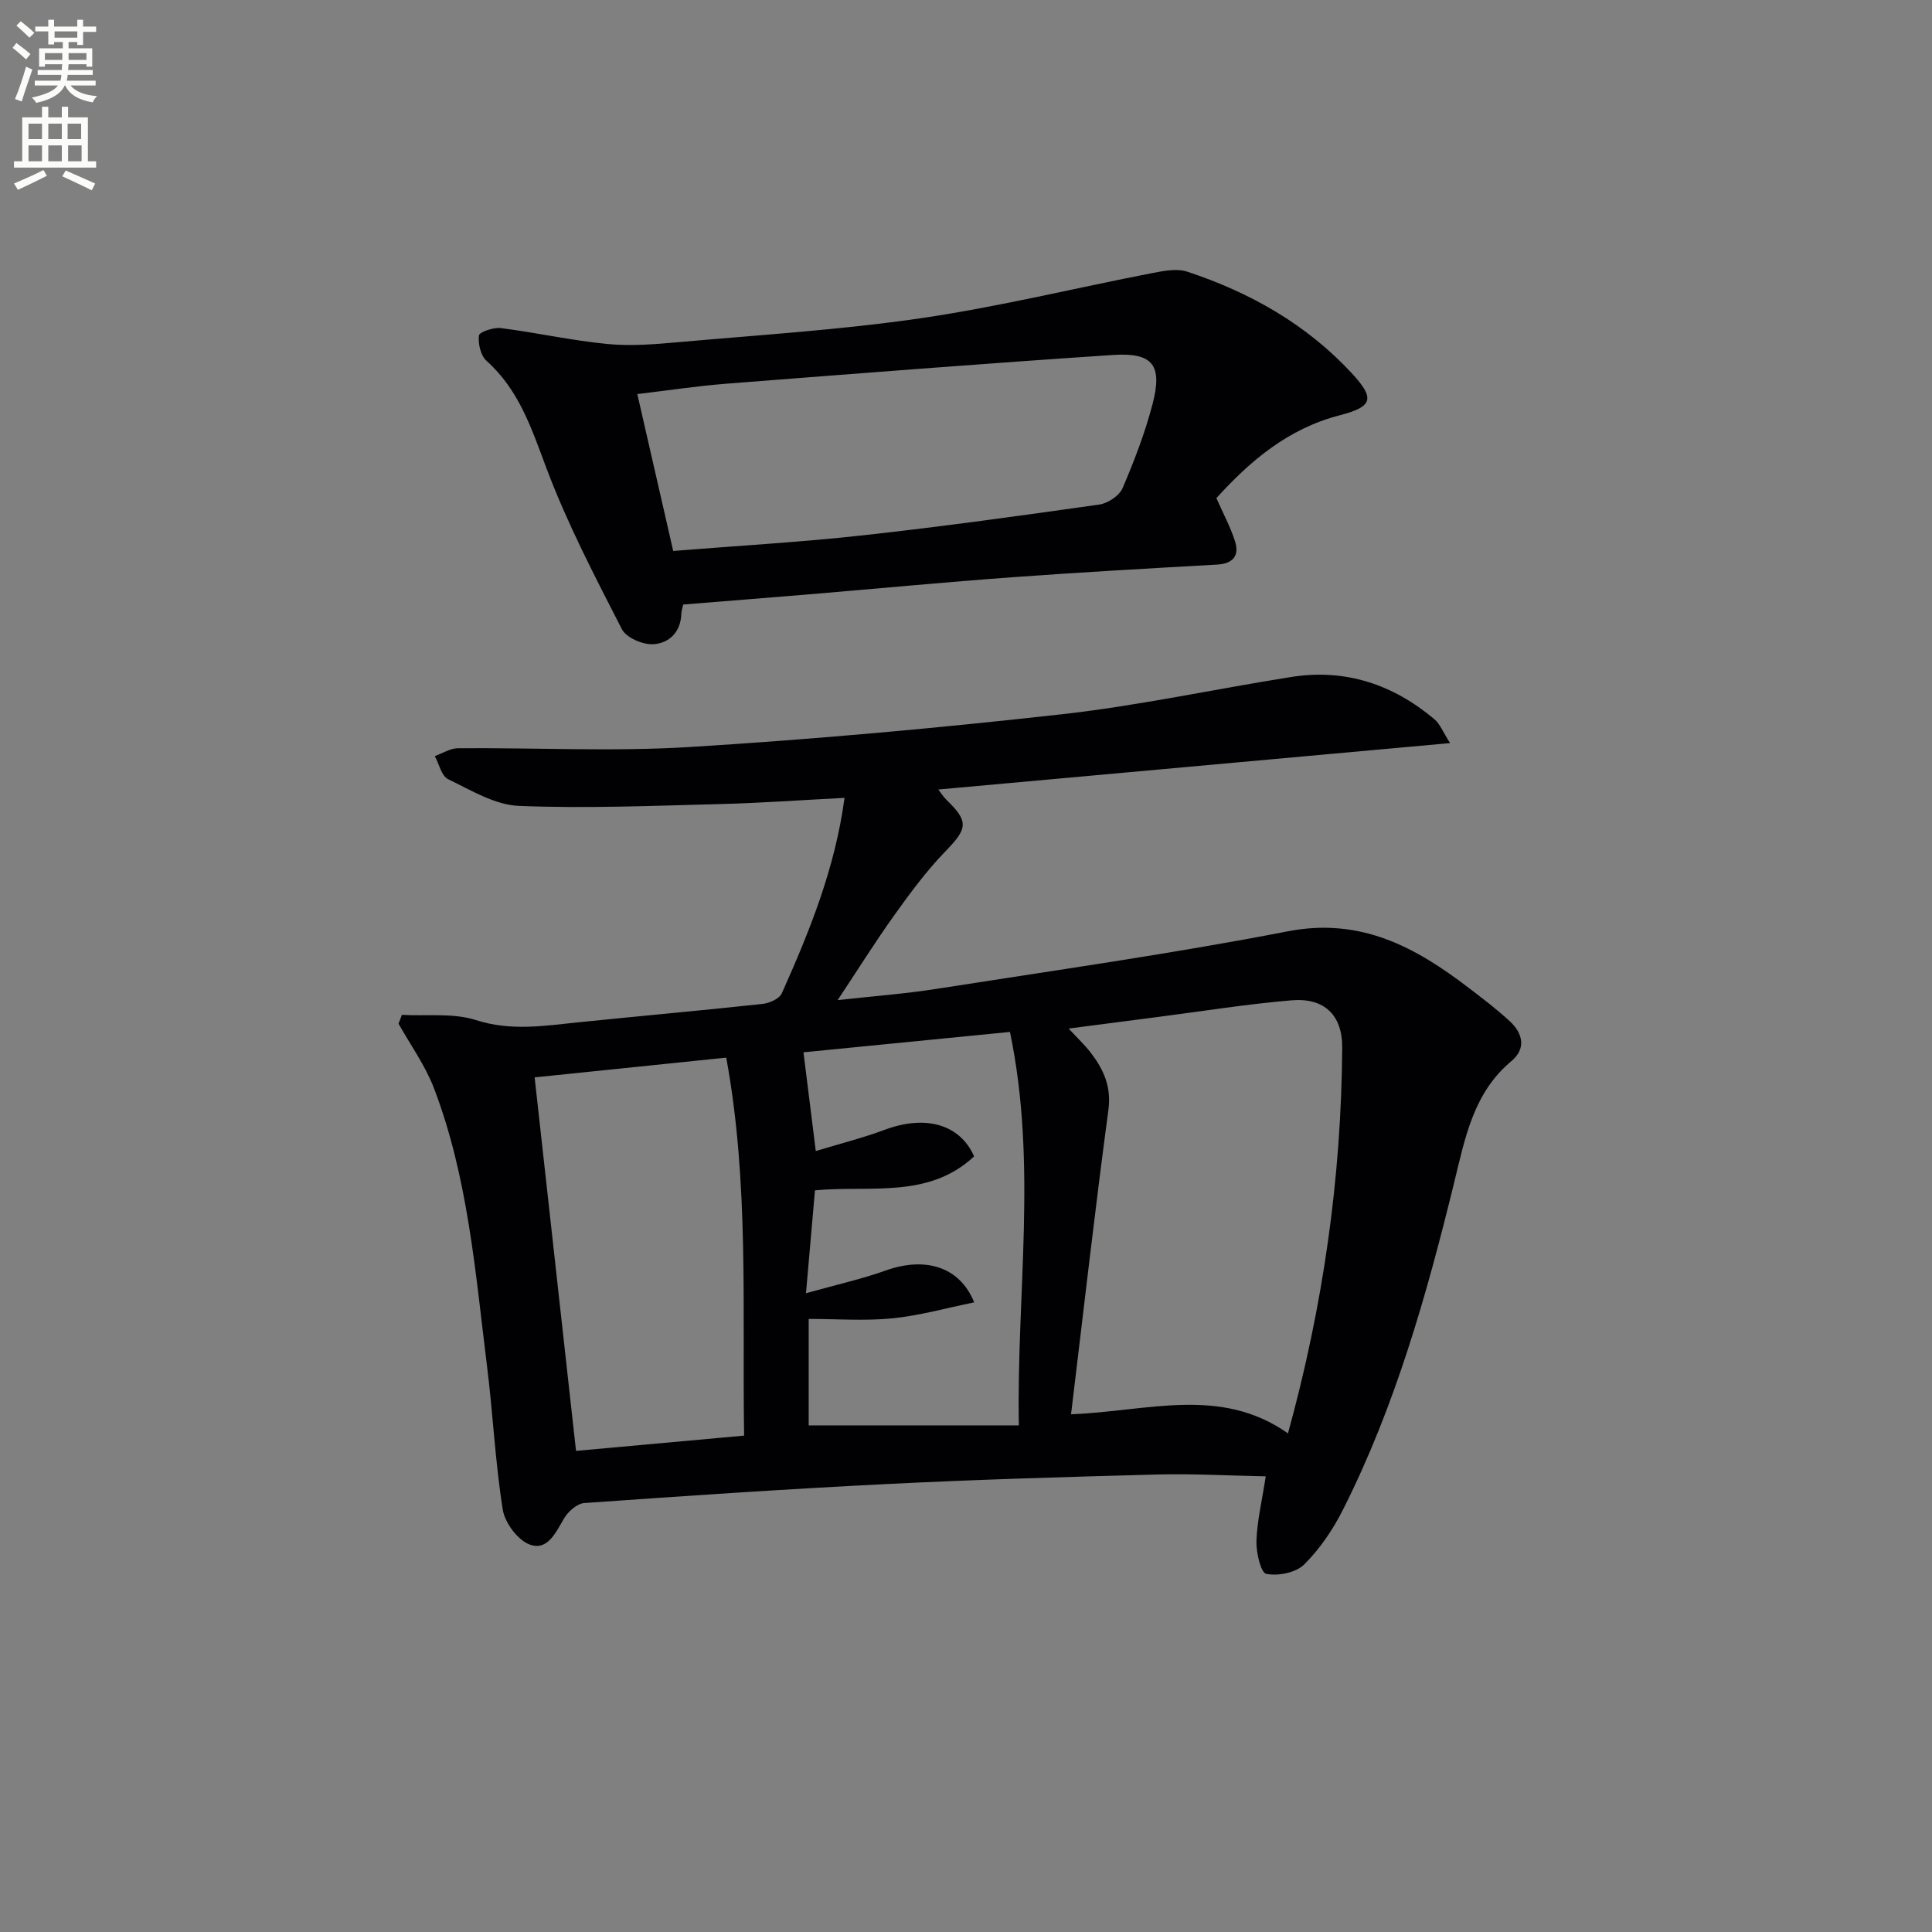
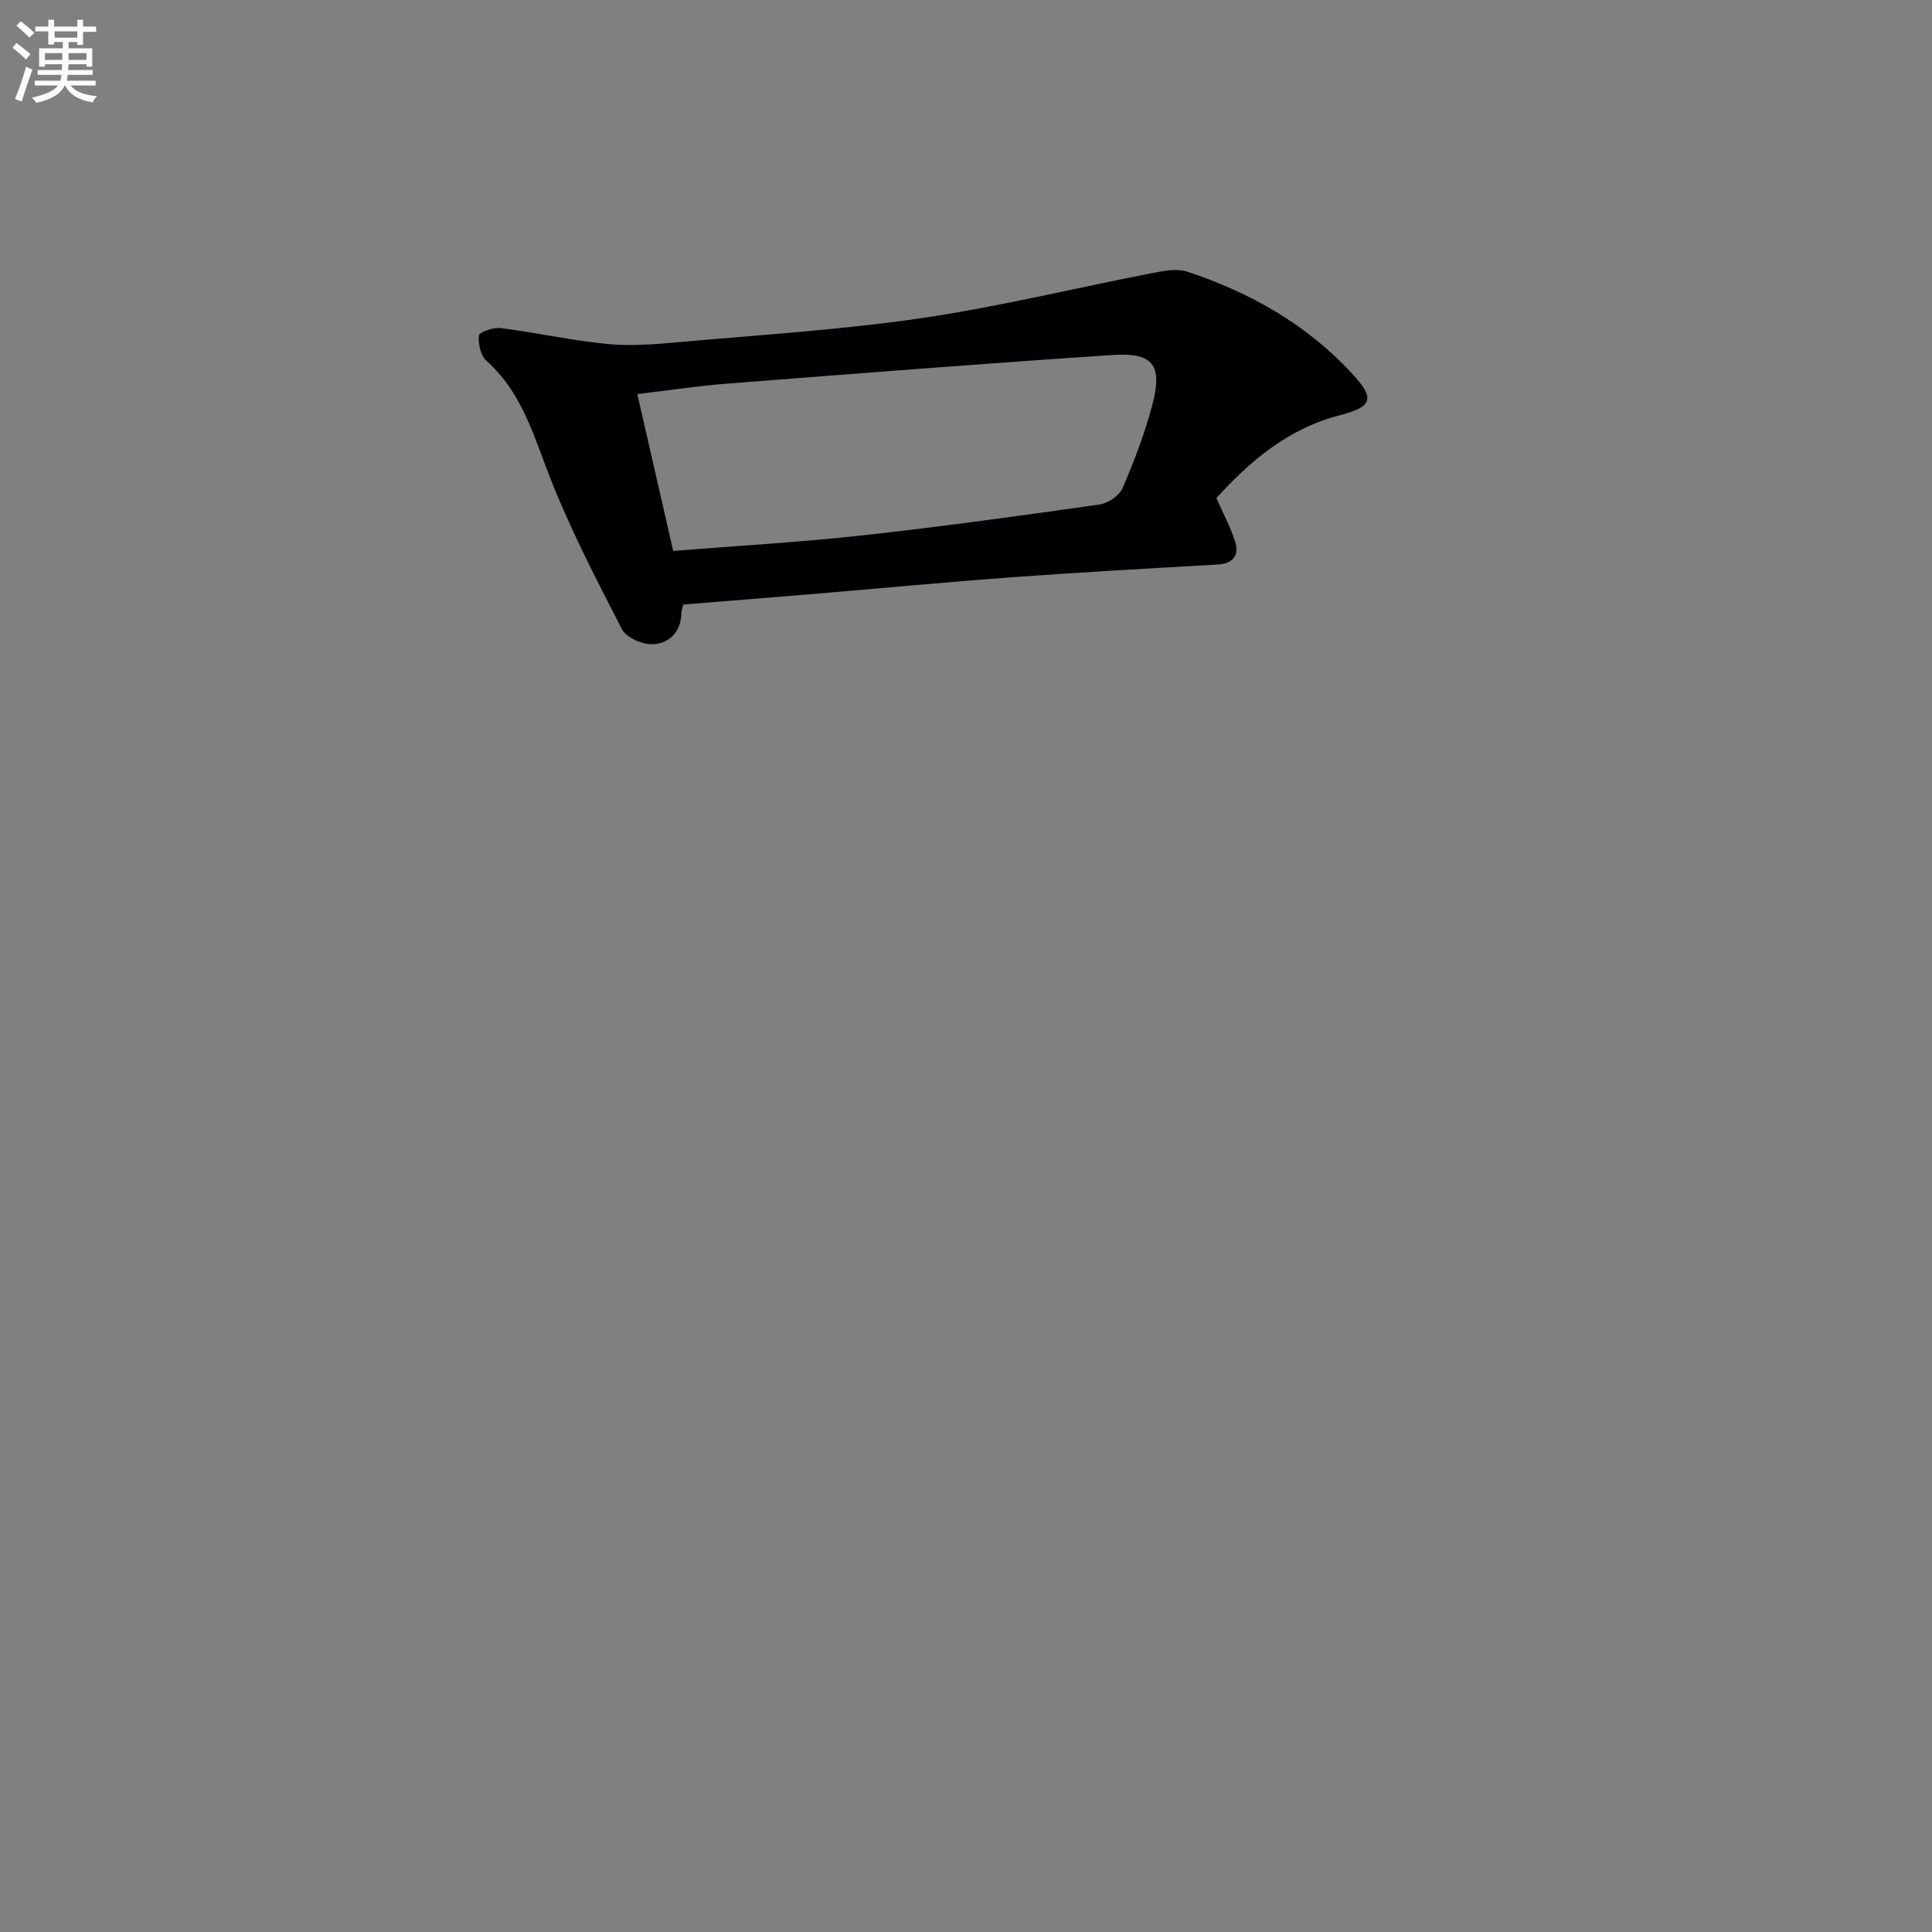
<svg xmlns="http://www.w3.org/2000/svg" enable-background="new 0 0 400 400" viewBox="0 0 400 400">
  <rect x="0" y="0" width="400" height="400" fill="#808080" stroke="none" />
  <path d="m2.6 9.9.8-1c.9.7 1.9 1.4 2.9 2.3l-.9 1.1c-1.1-1-2-1.8-2.8-2.4zm.5 10.6c.9-2.1 1.6-4.3 2.3-6.7.4.2.8.4 1.3.6-.7 2.1-1.5 4.3-2.2 6.6zm.3-15.2.9-.9c1 .8 2 1.6 2.8 2.4l-1 1c-.9-.9-1.8-1.7-2.7-2.5zm12.6-1.2h1.2v1.4h2.7v1.1h-2.7v2.7h-1.2v-.6h-1.8v1.3h4.9v3.8h-1.2v-.5h-3.7c0 .4-.1.9-.1 1.2h5.1v1h-5.2c0 .5-.1.9-.2 1.2h6v1h-5.2c1.1 1.3 2.9 2 5.5 2.2-.4.4-.7.8-.9 1.3-2.9-.5-4.8-1.6-5.7-3.5h-.1c-.8 1.7-2.7 2.9-5.9 3.6-.2-.4-.6-.8-.9-1.1 2.8-.6 4.6-1.4 5.4-2.5h-4.8v-1h5.3c.1-.3.2-.7.2-1.2h-4.9v-1h5c0-.4 0-.8.1-1.2h-3.6v.5h-1.2v-3.8h4.9v-1.3h-1.8v.5h-1.2v-2.7h-2.7v-1h2.7v-1.4h1.2v1.4h4.8zm-6.7 8.3h3.6c0-.4 0-.9 0-1.4h-3.6zm1.9-4.6h4.8v-1.3h-4.7v1.3zm6.7 3.2h-3.7v1.4h3.7z" fill="#fbfcfa" />
-   <path d="m8.7 22.1h1.3v2.2h2.8v-2.2h1.3v2.2h4.1v9.1h1.7v1.3h-17v-1.3h1.7v-9.1h4.1zm.3 13.1.7 1.2c-1.8.9-3.8 1.9-6 2.9-.2-.4-.5-.8-.8-1.3 2.3-1 4.4-1.9 6.1-2.8zm-3.1-6.4h2.8v-3.2h-2.8zm0 4.6h2.8v-3.3h-2.8zm4.1-4.6h2.8v-3.2h-2.8zm0 4.6h2.8v-3.3h-2.8zm3.6 1.9c2.1.9 4.1 1.8 6.1 2.7l-.7 1.4c-2.2-1.1-4.2-2-6.1-2.9zm3.2-9.7h-2.8v3.2h2.8zm-2.7 7.8h2.8v-3.3h-2.8z" fill="#fbfcfa" />
  <g fill="#010104">
-     <path d="m83.2 210.12c5.14.28 10.61-.44 15.35 1.08 7.22 2.32 14.1 1.19 21.17.46 12.72-1.3 25.46-2.44 38.17-3.81 1.42-.15 3.47-1.07 3.97-2.19 5.76-12.86 11.04-25.9 12.99-40.47-8.81.45-17.21 1.06-25.63 1.28-13.93.35-27.88.95-41.79.38-4.98-.2-9.95-3.26-14.67-5.54-1.36-.66-1.85-3.13-2.74-4.77 1.6-.57 3.2-1.62 4.8-1.63 16-.12 32.04.73 47.98-.25 25.69-1.58 51.36-3.91 76.94-6.77 15.96-1.78 31.73-5.22 47.61-7.73 11.2-1.77 21.07 1.53 29.65 8.77 1.13.95 1.71 2.56 3.22 4.92-35.94 3.26-70.75 6.42-105.95 9.61.58.75 1.04 1.51 1.66 2.11 4.7 4.54 4.4 5.97-.2 10.7-3.91 4.03-7.3 8.63-10.58 13.22-3.94 5.5-7.53 11.26-11.72 17.57 7.17-.8 13.87-1.29 20.49-2.33 24.27-3.81 48.61-7.24 72.71-11.91 15.12-2.93 26.45 3.28 37.51 11.75 2.89 2.21 5.81 4.42 8.47 6.89 2.68 2.49 3.4 5.65.33 8.21-7.91 6.6-9.6 15.91-11.87 25.16-5.69 23.26-12.19 46.29-23.05 67.79-2.07 4.1-4.78 8.1-8.03 11.31-1.71 1.69-5.37 2.41-7.83 1.92-1.12-.22-2.1-4.42-2.03-6.78.13-4.1 1.12-8.18 1.93-13.41-7.74-.15-15.14-.57-22.52-.38-18.62.49-37.25 1.04-55.86 1.97-20.92 1.04-41.82 2.46-62.71 3.94-1.48.1-3.31 1.72-4.15 3.12-1.75 2.93-3.42 6.85-7.15 5.47-2.49-.92-5.15-4.51-5.58-7.24-1.57-9.83-2.02-19.83-3.26-29.72-2.42-19.42-3.92-39.06-11-57.56-1.8-4.69-4.84-8.9-7.32-13.32.26-.63.48-1.23.69-1.82zm138.55 82.69c15.75-.59 30.95-5.91 44.91 3.96 7.26-26.34 11.06-52.88 11.23-79.92.04-6.67-3.7-10.3-10.43-9.75-9.24.77-18.43 2.26-27.64 3.44-5.96.77-11.92 1.54-18.57 2.41 1.92 2.08 3.38 3.43 4.57 4.99 2.67 3.48 4.31 7.04 3.66 11.88-2.78 20.72-5.13 41.49-7.73 62.99zm-67.69 4.42c-.41-26.28 1.07-52.34-3.7-78.26-13.83 1.43-26.95 2.78-39.67 4.09 2.9 26.17 5.73 51.68 8.57 77.33 11.76-1.07 23.11-2.1 34.8-3.16zm56.88-2.12c-.5-27.41 3.88-54.06-1.84-81.46-14.32 1.41-28.68 2.83-42.75 4.22.91 7.29 1.68 13.46 2.55 20.44 4.97-1.51 9.75-2.71 14.33-4.42 8.32-3.09 15.49-1.19 18.45 5.52-9.47 8.88-21.67 5.95-32.95 7.04-.6 6.92-1.18 13.46-1.86 21.3 6.15-1.73 11.44-2.9 16.49-4.7 8.05-2.88 15.28-.94 18.34 6.59-5.81 1.18-11.33 2.75-16.95 3.31-5.7.56-11.49.12-17.32.12v22.05c14.59-.01 28.82-.01 43.51-.01z" />
    <path d="m251.84 103.13c1.41 3.2 2.92 5.98 3.86 8.95.95 3-.45 4.63-3.73 4.81-14.08.8-28.17 1.58-42.23 2.61-14.09 1.03-28.15 2.37-42.22 3.55-8.6.72-17.21 1.39-26.07 2.11-.15.72-.37 1.31-.39 1.91-.11 3.83-2.57 6.14-5.85 6.31-2.16.11-5.56-1.36-6.46-3.12-5.58-10.89-11.28-21.81-15.58-33.23-3.09-8.2-5.65-16.25-12.43-22.31-1.22-1.09-1.79-3.57-1.58-5.26.09-.73 3.05-1.73 4.57-1.53 7.37.94 14.65 2.58 22.04 3.29 4.9.47 9.92.05 14.85-.39 16.7-1.49 33.48-2.53 50.06-4.95 16.05-2.35 31.86-6.23 47.81-9.33 2.39-.46 5.15-1.02 7.33-.3 12.96 4.29 24.63 10.86 34.01 20.98 4.91 5.29 4.43 6.97-2.49 8.76-10.64 2.75-18.49 9.41-25.5 17.14zm-112.46 10.94c13.5-1.09 26.45-1.82 39.31-3.24 16.34-1.8 32.64-4.06 48.91-6.37 1.77-.25 4.13-1.82 4.81-3.38 2.42-5.63 4.63-11.42 6.19-17.33 2.14-8.12.13-10.8-8.13-10.26-26.7 1.77-53.38 3.87-80.06 5.95-6.05.47-12.06 1.39-18.46 2.15 2.52 10.96 4.91 21.42 7.43 32.48z" />
  </g>
</svg>